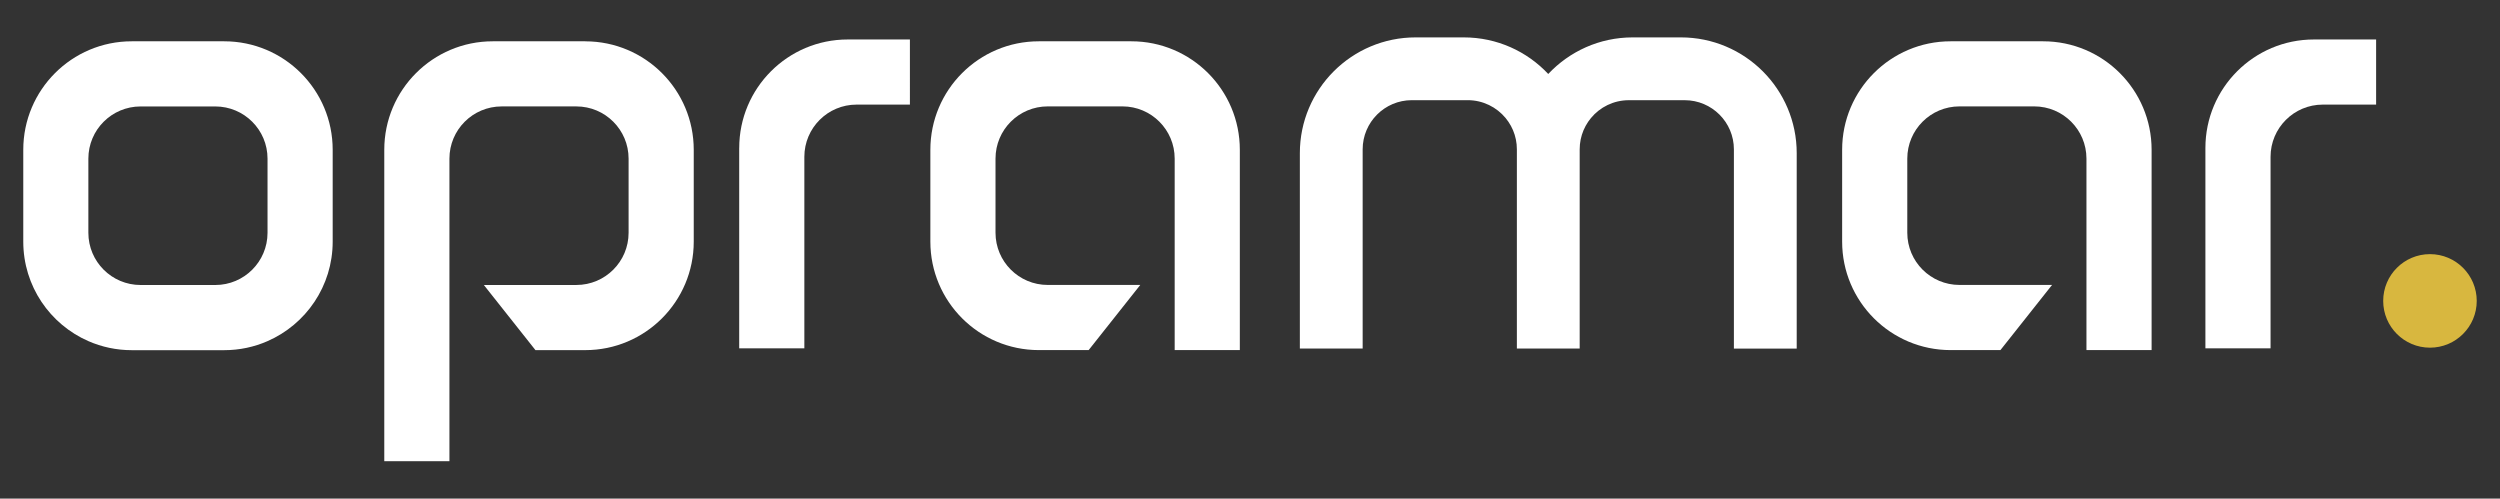
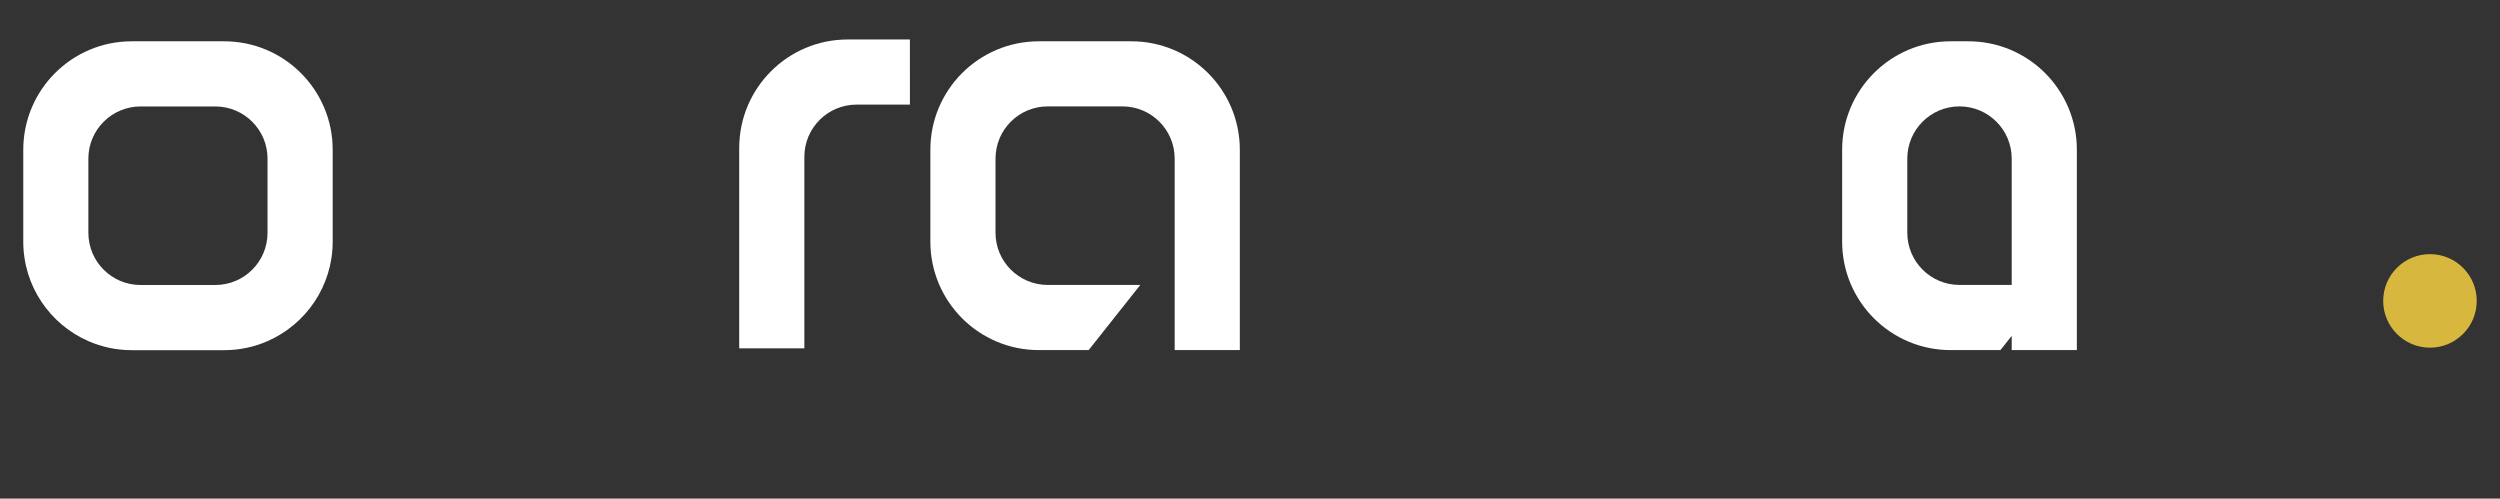
<svg xmlns="http://www.w3.org/2000/svg" id="Layer_1" version="1.1" viewBox="0 0 895.97 178.69">
  <rect x="0" y="0" width="895.97" height="178.69" fill="#333333" stroke="none" />
  <defs>
    <style>
      .st0 {
        fill: #fff;
      }

      .st1 {
        fill: #d8b73f;
      }
    </style>
  </defs>
  <g>
    <path class="st0" d="M264.92,53.03v71.8h23.35V56.2c0-10.33,8.38-18.71,18.71-18.71h19.12V14.15h-22.29c-21.48,0-38.88,17.41-38.88,38.88Z" />
-     <path class="st0" d="M829.27,14.15c-21.48,0-38.88,17.41-38.88,38.88v71.8h23.35V56.2c0-10.33,8.38-18.71,18.71-18.71h19.12V14.15h-22.29Z" />
    <path class="st0" d="M405.44,14.8h-33.13c-21.48,0-38.88,17.41-38.88,38.88v32.91c0,21.48,17.41,38.88,38.88,38.88h17.85l18.5-23.35h-33.17c-10.33,0-18.71-8.38-18.71-18.71v-26.57c0-10.33,8.38-18.71,18.71-18.71h26.79c10.33,0,18.71,8.38,18.71,18.71v68.63h23.35V53.68c0-21.48-17.41-38.88-38.88-38.88Z" />
-     <path class="st0" d="M732.21,14.8h-33.13c-21.48,0-38.88,17.41-38.88,38.88v32.91c0,21.48,17.41,38.88,38.88,38.88h17.85l18.5-23.35h-33.17c-10.33,0-18.71-8.38-18.71-18.71v-26.57c0-10.33,8.38-18.71,18.71-18.71h26.79c10.33,0,18.71,8.38,18.71,18.71v68.63h23.35V53.68c0-21.48-17.41-38.88-38.88-38.88Z" />
-     <path class="st0" d="M209.73,14.8h-33.13c-21.48,0-38.88,17.41-38.88,38.88v111.61h23.35V56.85c0-10.33,8.38-18.71,18.71-18.71h26.79c10.33,0,18.71,8.38,18.71,18.71v26.57c0,10.33-8.38,18.71-18.71,18.71h-33.17l18.5,23.35h17.85c21.48,0,38.88-17.41,38.88-38.88v-32.91c0-21.48-17.41-38.88-38.88-38.88Z" />
+     <path class="st0" d="M732.21,14.8h-33.13c-21.48,0-38.88,17.41-38.88,38.88v32.91c0,21.48,17.41,38.88,38.88,38.88h17.85l18.5-23.35h-33.17c-10.33,0-18.71-8.38-18.71-18.71v-26.57c0-10.33,8.38-18.71,18.71-18.71c10.33,0,18.71,8.38,18.71,18.71v68.63h23.35V53.68c0-21.48-17.41-38.88-38.88-38.88Z" />
    <path class="st0" d="M80.34,14.8h-33.12c-21.48,0-38.88,17.41-38.88,38.88v32.92c0,15.95,9.6,29.66,23.34,35.66,4.76,2.08,10.01,3.24,15.54,3.24h33.12c5.52,0,10.78-1.15,15.54-3.24,13.74-6,23.35-19.71,23.35-35.66v-32.92c0-21.48-17.41-38.88-38.89-38.88ZM95.88,83.43c0,10.33-8.38,18.71-18.71,18.71h-26.79c-10.33,0-18.71-8.38-18.71-18.71v-26.58c0-10.32,8.38-18.7,18.71-18.7h26.79c10.33,0,18.71,8.38,18.71,18.7v26.58Z" />
-     <path class="st0" d="M602.35,13.4h0s-17.21,0-17.21,0c-11.94,0-22.69,5.05-30.27,13.11-7.57-8.07-18.32-13.11-30.27-13.11h-17.22c-22.93-.02-41.53,18.56-41.53,41.5v70.02h22.51V53.53c0-9.73,7.89-17.63,17.63-17.63h20.01c5.48,0,10.37,2.5,13.6,6.41.72.87,1.35,1.81,1.9,2.81,1.09,2,1.8,4.23,2.04,6.6.06.59.09,1.19.09,1.8v71.39h22.51V53.53c0-.61.03-1.21.09-1.8.24-2.37.95-4.6,2.04-6.6.54-1,1.18-1.94,1.9-2.81,3.23-3.92,8.12-6.41,13.6-6.41h0s20.01,0,20.01,0c9.73,0,17.63,7.89,17.63,17.63v71.39h22.51V54.9c0-22.93-18.6-41.51-41.53-41.5Z" />
  </g>
  <circle class="st1" cx="870.87" cy="107.84" r="16.76" />
</svg>